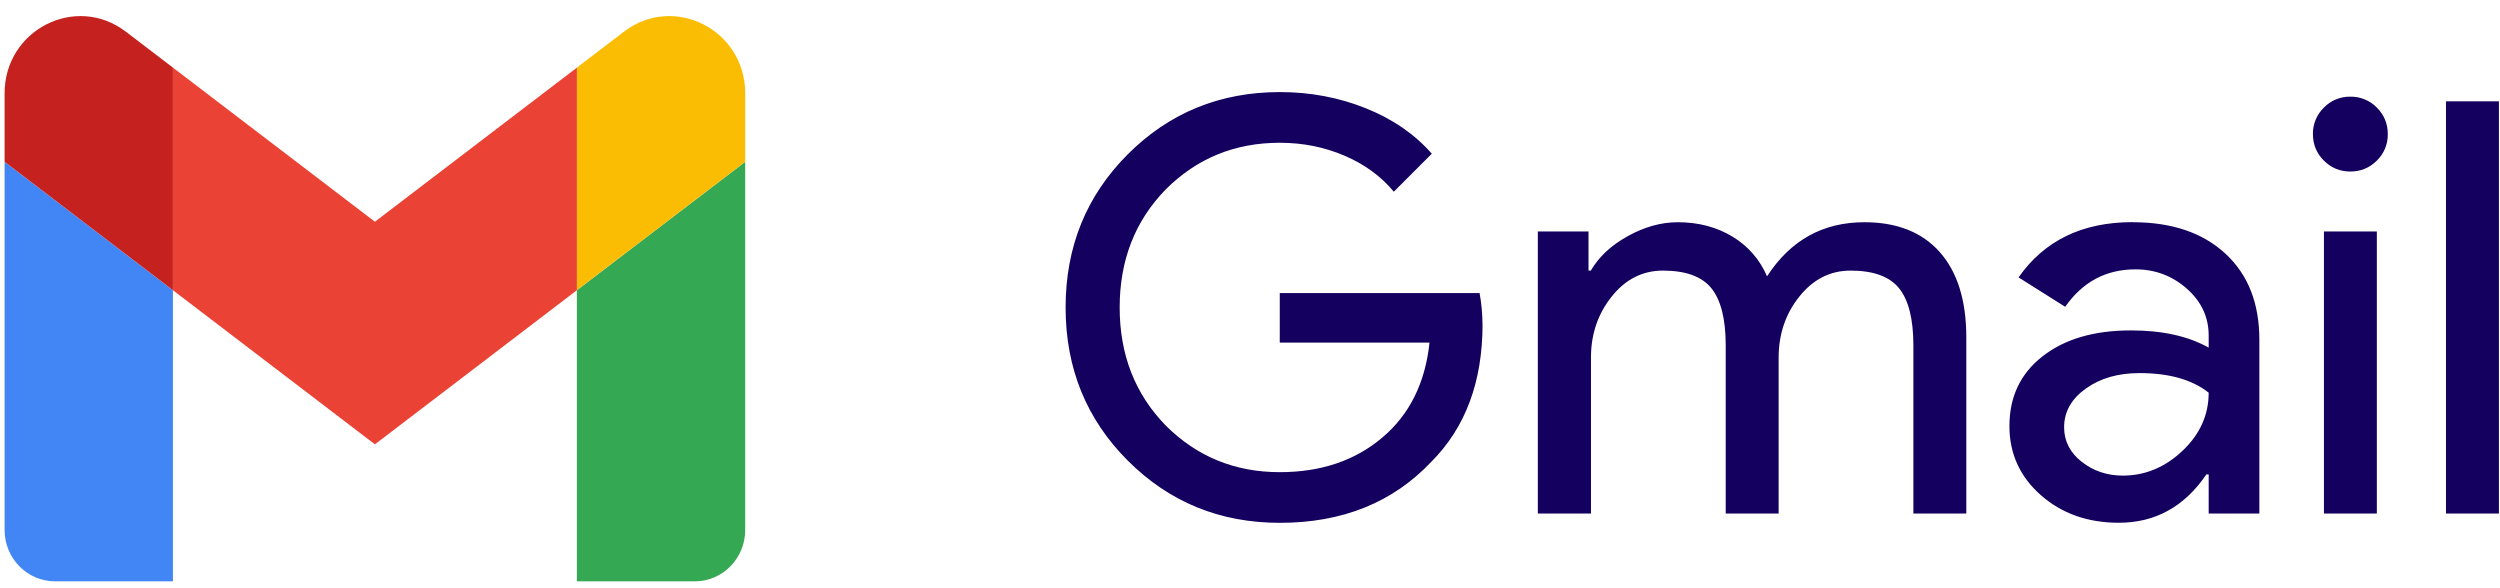
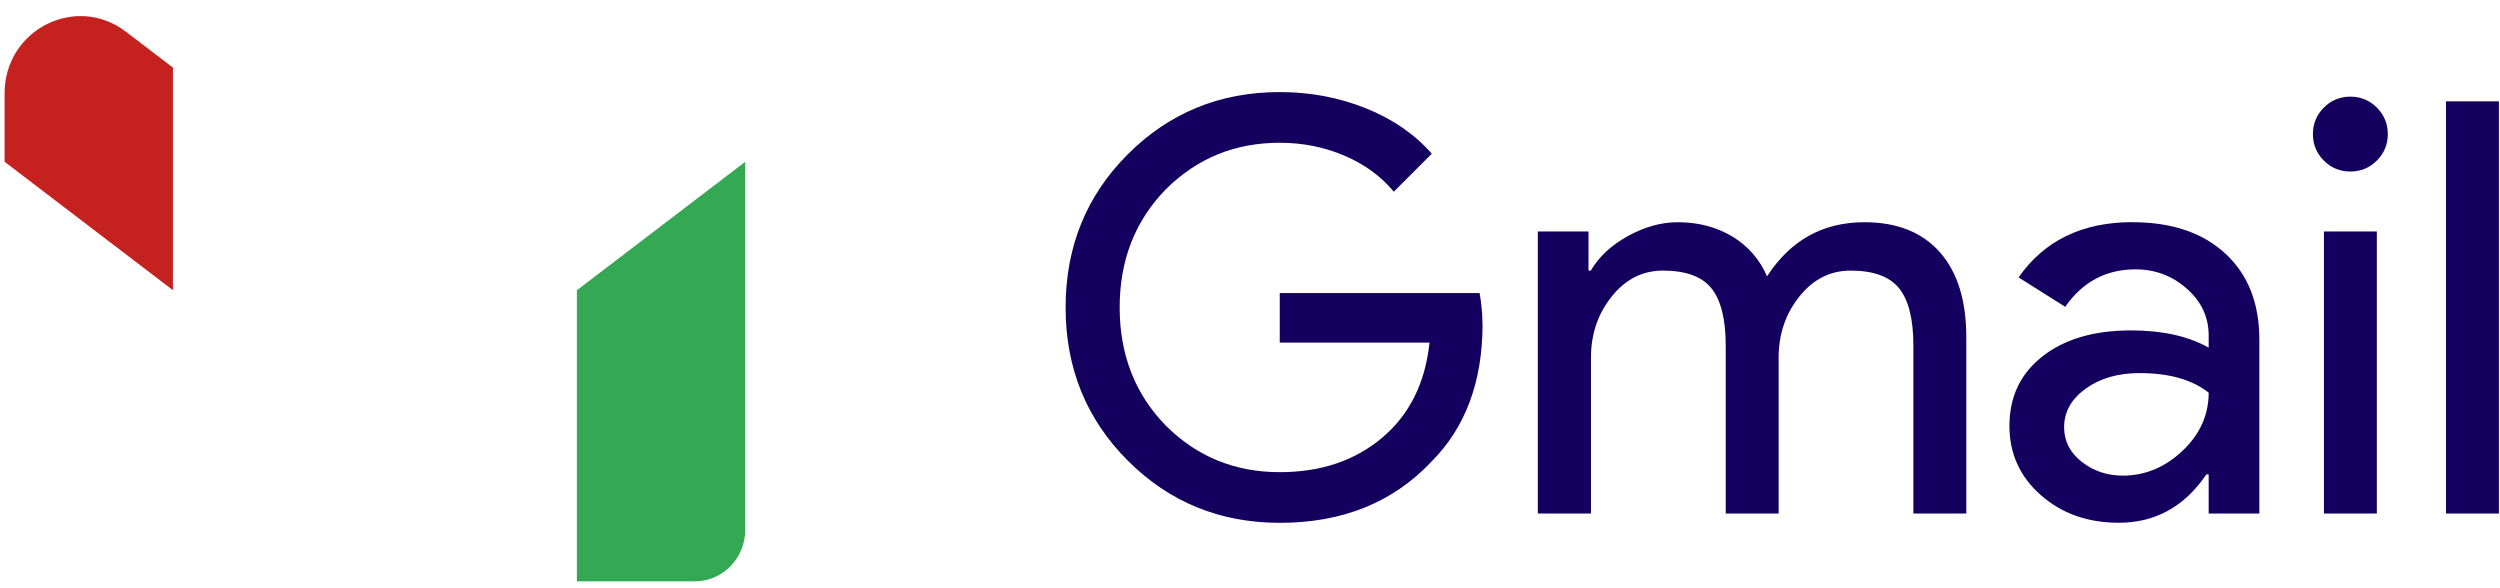
<svg xmlns="http://www.w3.org/2000/svg" width="136" height="32" viewBox="0 0 136 32" fill="none">
-   <path d="M2.997 31.625H9.407V15.789L0.25 8.803V28.83C0.25 30.376 1.482 31.625 2.997 31.625Z" fill="#4285F4" />
  <path d="M31.382 31.625H37.792C39.312 31.625 40.539 30.372 40.539 28.83V8.803L31.382 15.789" fill="#34A853" />
-   <path d="M31.382 3.677V15.787L40.539 8.801V5.075C40.539 1.619 36.661 -0.351 33.946 1.721" fill="#FBBC04" />
-   <path d="M9.407 15.788V3.679L20.395 12.062L31.383 3.679V15.788L20.395 24.172" fill="#EA4335" />
  <path d="M0.25 5.075V8.801L9.407 15.787V3.677L6.843 1.721C4.123 -0.351 0.25 1.619 0.25 5.075Z" fill="#C5221F" />
  <path d="M80.651 17.634C80.651 20.766 79.721 23.262 77.863 25.121C75.774 27.335 73.028 28.442 69.624 28.442C66.365 28.442 63.608 27.314 61.353 25.059C59.097 22.803 57.969 20.025 57.969 16.726C57.969 13.426 59.097 10.648 61.353 8.392C63.608 6.137 66.365 5.009 69.624 5.009C71.273 5.009 72.829 5.301 74.291 5.886C75.754 6.47 76.954 7.295 77.89 8.361L75.823 10.429C75.133 9.594 74.24 8.94 73.144 8.47C72.047 8.001 70.873 7.766 69.619 7.766C67.176 7.766 65.112 8.611 63.416 10.304C61.745 12.016 60.91 14.157 60.91 16.726C60.91 19.295 61.745 21.436 63.416 23.148C65.108 24.84 67.176 25.686 69.619 25.686C71.854 25.686 73.713 25.06 75.196 23.806C76.679 22.553 77.535 20.83 77.765 18.638H69.619V15.943H80.49C80.592 16.502 80.645 17.068 80.647 17.635L80.651 17.634ZM86.537 27.937H83.658V12.59H86.415V14.72H86.54C86.979 13.968 87.652 13.341 88.561 12.84C89.47 12.339 90.372 12.089 91.271 12.089C92.399 12.089 93.39 12.354 94.247 12.872C95.086 13.375 95.745 14.132 96.126 15.034C97.4 13.07 99.165 12.089 101.422 12.089C103.196 12.089 104.565 12.632 105.526 13.718C106.487 14.803 106.967 16.349 106.967 18.354V27.937H104.088V18.793C104.088 17.352 103.823 16.313 103.305 15.676C102.787 15.039 101.906 14.721 100.673 14.721C99.566 14.721 98.637 15.19 97.886 16.131C97.134 17.071 96.758 18.177 96.758 19.452V27.937H93.879V18.793C93.879 17.352 93.614 16.313 93.096 15.676C92.578 15.039 91.697 14.721 90.465 14.721C89.357 14.721 88.428 15.19 87.677 16.131C86.926 17.071 86.549 18.177 86.549 19.452V27.937H86.537ZM116.017 12.089C118.147 12.089 119.828 12.658 121.06 13.796C122.293 14.934 122.909 16.496 122.909 18.48V27.937H120.152V25.807H120.027C118.837 27.561 117.249 28.438 115.265 28.438C113.573 28.438 112.158 27.937 111.02 26.934C109.882 25.932 109.313 24.679 109.313 23.175C109.313 21.584 109.913 20.324 111.114 19.384C112.315 18.444 113.918 17.974 115.923 17.974C117.635 17.974 119.045 18.287 120.152 18.913V18.255C120.152 17.253 119.756 16.402 118.962 15.702C118.168 15.003 117.238 14.653 116.174 14.653C114.565 14.653 113.295 15.332 112.348 16.69L109.81 15.091C111.209 13.087 113.277 12.084 116.013 12.084L116.017 12.089ZM112.288 23.242C112.288 23.993 112.606 24.62 113.244 25.121C113.881 25.622 114.626 25.873 115.484 25.873C116.695 25.873 117.775 25.424 118.726 24.526C119.677 23.627 120.152 22.573 120.152 21.361C119.253 20.652 118 20.296 116.392 20.296C115.222 20.296 114.246 20.578 113.463 21.142C112.68 21.705 112.288 22.406 112.288 23.241L112.288 23.242ZM129.896 7.295C129.9 7.563 129.85 7.83 129.747 8.077C129.645 8.325 129.493 8.55 129.3 8.736C128.903 9.133 128.423 9.331 127.859 9.331C127.295 9.331 126.814 9.133 126.418 8.736C126.021 8.34 125.823 7.859 125.823 7.295C125.819 7.027 125.869 6.761 125.971 6.513C126.074 6.265 126.226 6.041 126.418 5.854C126.605 5.661 126.829 5.509 127.077 5.407C127.325 5.305 127.591 5.254 127.859 5.259C128.128 5.254 128.394 5.305 128.642 5.407C128.89 5.509 129.114 5.661 129.301 5.854C129.697 6.252 129.896 6.731 129.896 7.295H129.896ZM129.3 12.59V27.937H126.422V12.59L129.3 12.59ZM135.941 5.513V27.937H133.062V5.513H135.941Z" fill="#14005E" />
</svg>